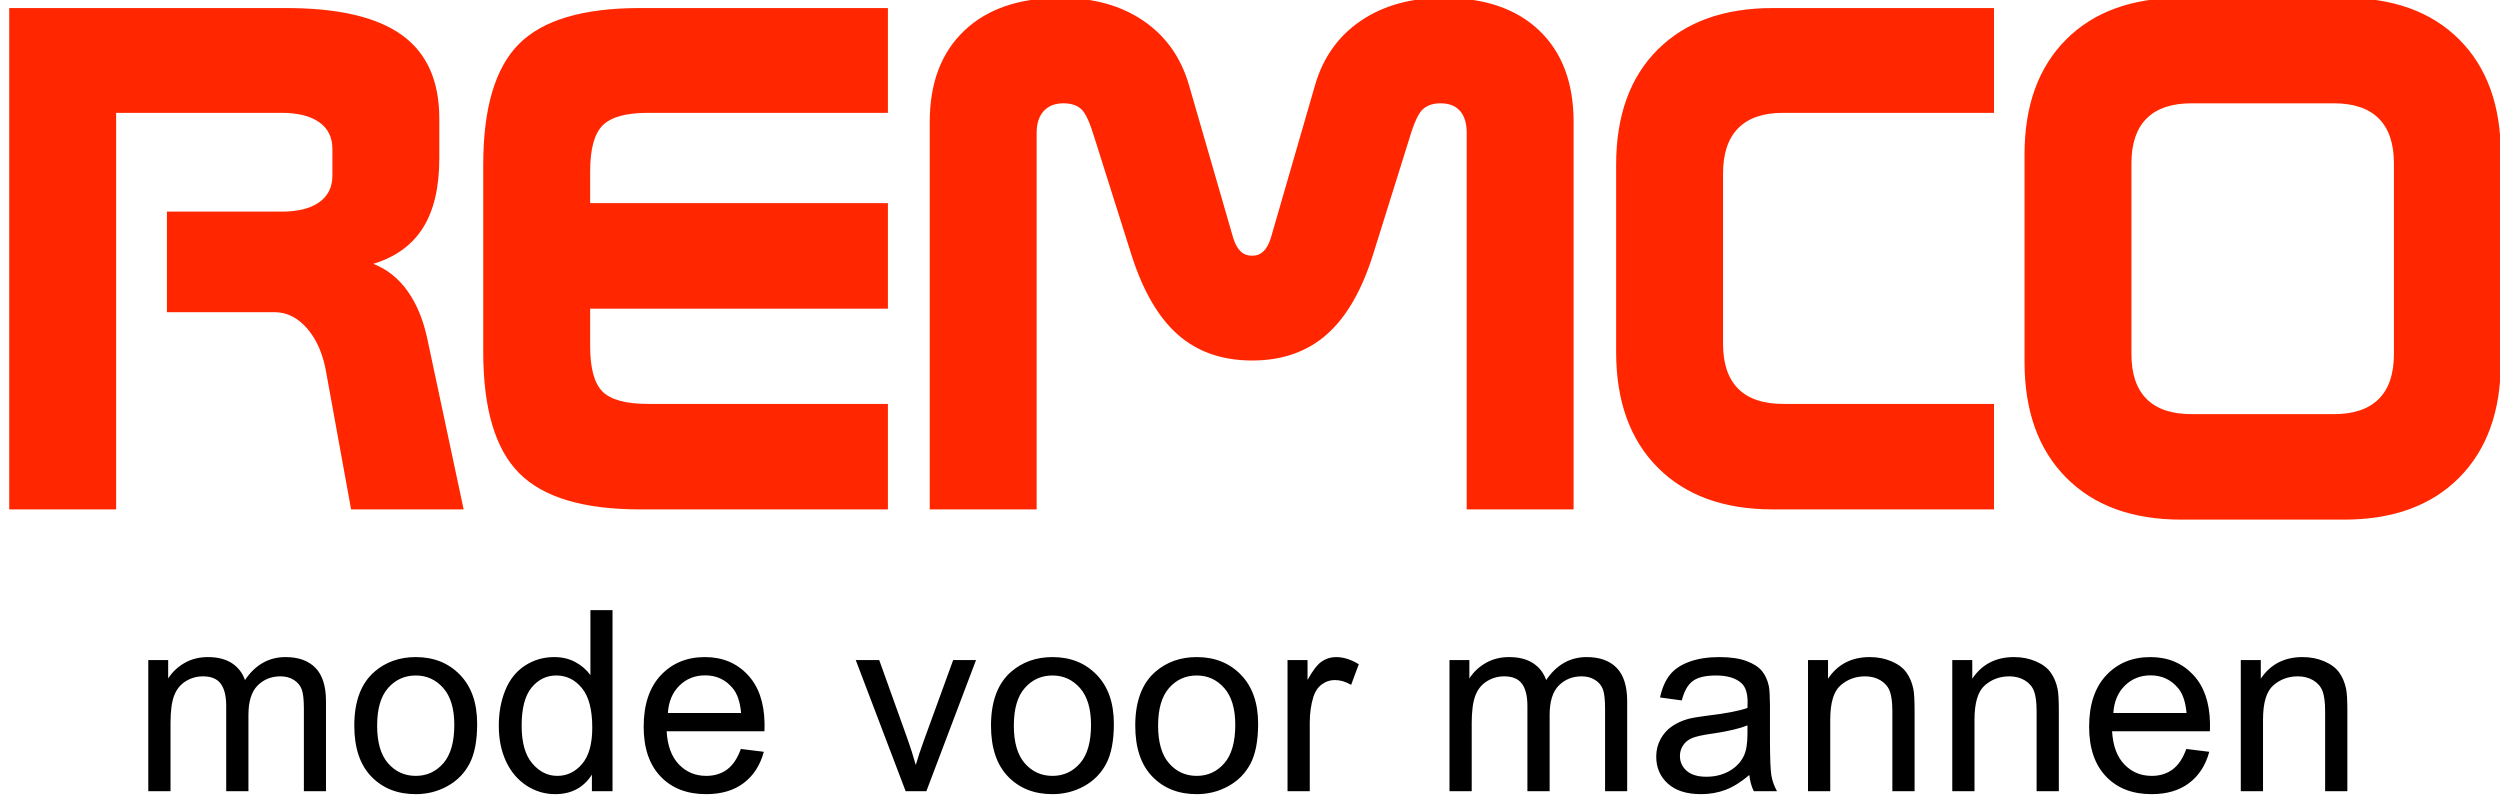
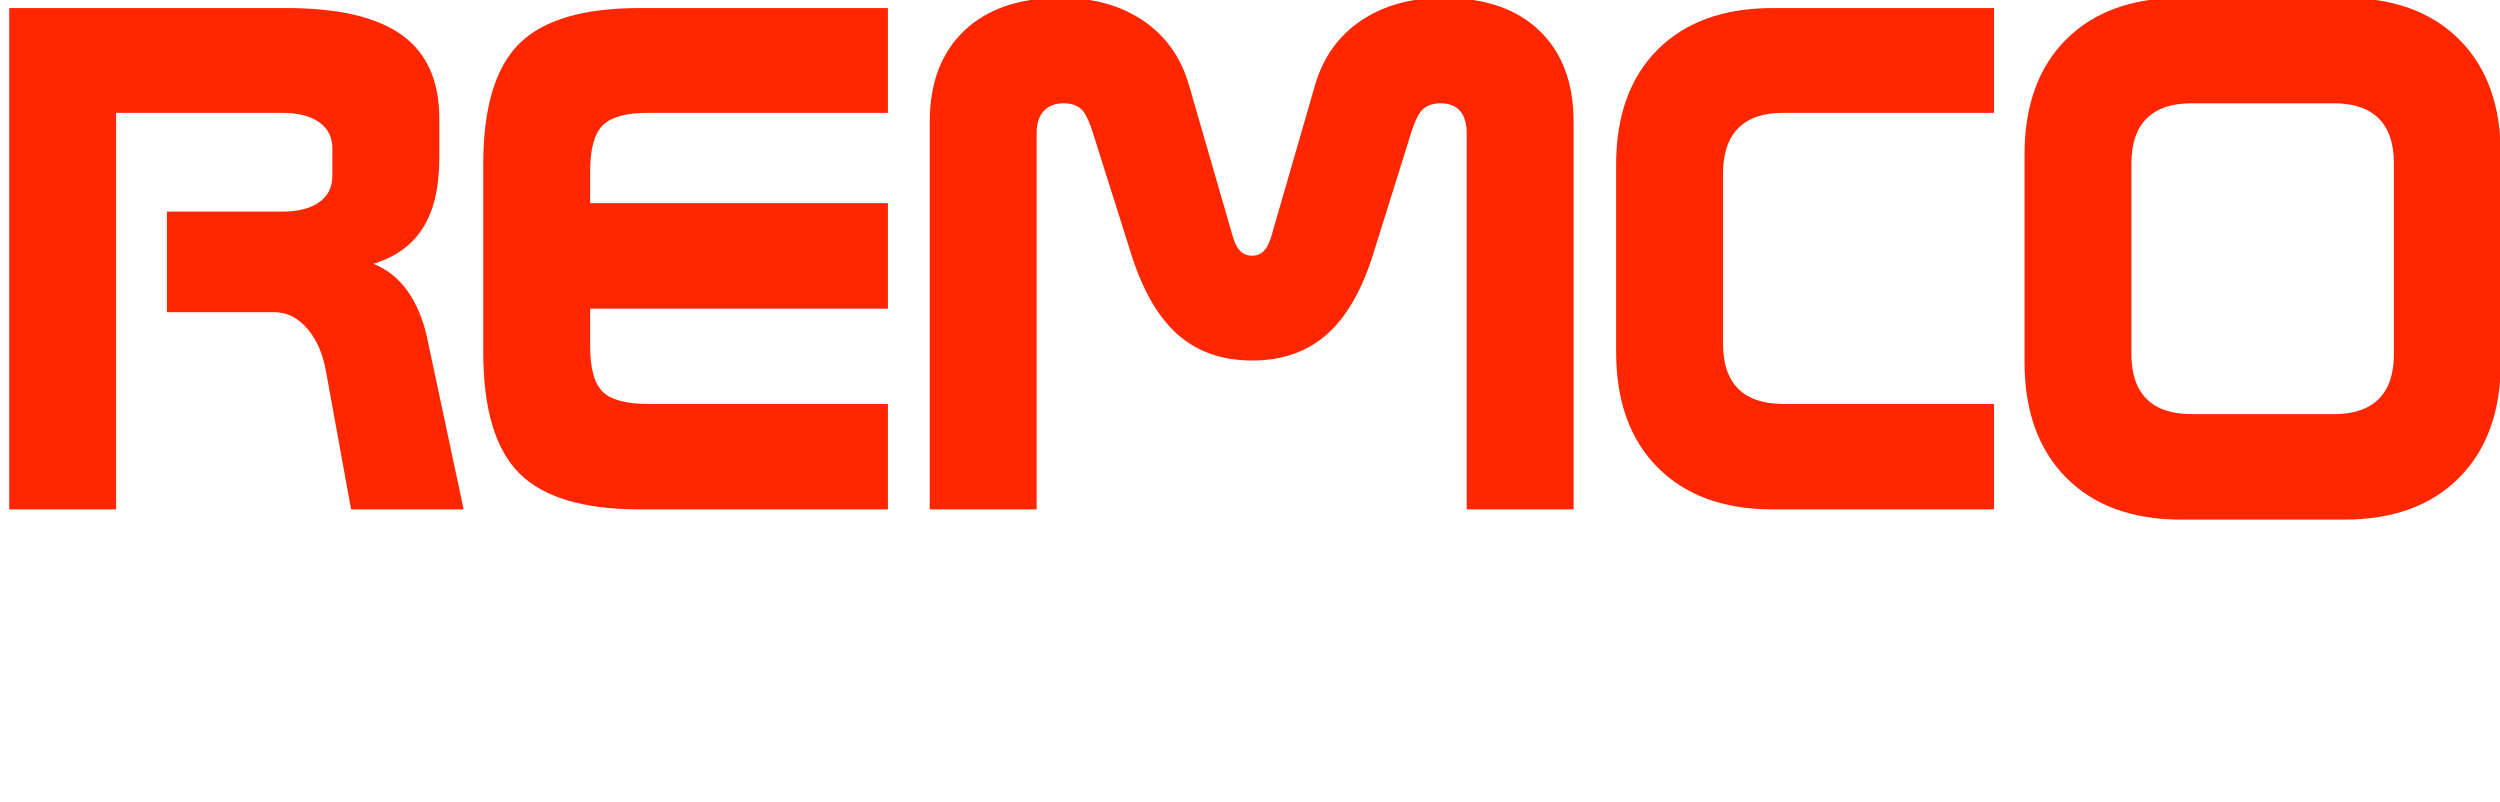
<svg xmlns="http://www.w3.org/2000/svg" width="346px" height="111px" viewBox="0 0 346 111" version="1.1">
  <title>logo-light</title>
  <desc>Created with Sketch.</desc>
  <g id="logo-light" stroke="none" stroke-width="1" fill="none" fill-rule="evenodd">
    <path d="M1.277,1.115 L39.607,1.115 C46.834,1.115 52.173,2.36 55.623,4.851 C59.074,7.341 60.799,11.19 60.799,16.398 L60.799,21.916 C60.799,25.92 60.05,29.118 58.553,31.511 C57.055,33.903 54.76,35.572 51.668,36.516 C53.589,37.264 55.184,38.542 56.453,40.349 C57.643,42.042 58.519,44.129 59.08,46.61 L64.168,70.5 L48.592,70.5 L45.174,51.701 C44.751,49.13 43.88,47.071 42.562,45.524 C41.243,43.978 39.721,43.205 37.996,43.205 L23.104,43.205 L23.104,29.289 L38.973,29.289 C41.219,29.289 42.952,28.858 44.173,27.995 C45.394,27.132 46.004,25.904 46.004,24.309 L46.004,20.598 C46.004,19.003 45.394,17.774 44.173,16.911 C42.952,16.048 41.219,15.617 38.973,15.617 L16.072,15.617 L16.072,70.5 L1.277,70.5 L1.277,1.115 Z M88.561,1.115 L122.887,1.115 L122.887,15.617 L89.684,15.617 C86.656,15.617 84.565,16.195 83.409,17.351 C82.254,18.506 81.676,20.63 81.676,23.723 L81.676,28.117 L122.887,28.117 L122.887,42.717 L81.676,42.717 L81.676,47.893 C81.676,50.952 82.245,53.052 83.385,54.191 C84.524,55.331 86.624,55.9 89.684,55.9 L122.887,55.9 L122.887,70.5 L88.561,70.5 C80.748,70.5 75.182,68.832 71.861,65.495 C68.541,62.159 66.881,56.568 66.881,48.723 L66.881,22.795 C66.881,14.95 68.533,9.375 71.837,6.071 C75.141,2.767 80.715,1.115 88.561,1.115 Z M164.564,11.809 L170.668,32.902 C170.928,33.749 171.27,34.375 171.693,34.782 C172.117,35.189 172.654,35.393 173.305,35.393 C173.923,35.393 174.444,35.189 174.867,34.782 C175.29,34.375 175.632,33.749 175.893,32.902 L181.996,11.809 C183.103,7.967 185.219,4.989 188.344,2.873 C191.469,0.757 195.277,-0.301 199.77,-0.301 C205.466,-0.301 209.893,1.213 213.051,4.24 C216.208,7.268 217.787,11.483 217.787,16.887 L217.787,70.5 L202.992,70.5 L202.992,18.4 C202.992,17.066 202.683,16.049 202.064,15.349 C201.446,14.649 200.551,14.299 199.379,14.299 C198.337,14.299 197.515,14.576 196.913,15.129 C196.311,15.682 195.701,17.001 195.082,19.084 L190.102,35.002 C188.539,40.08 186.391,43.832 183.656,46.257 C180.922,48.682 177.471,49.895 173.305,49.895 C169.138,49.895 165.696,48.69 162.978,46.281 C160.353,43.955 158.252,40.37 156.675,35.526 L151.479,19.084 C150.86,17.001 150.258,15.682 149.672,15.129 C149.086,14.576 148.256,14.299 147.182,14.299 C146.01,14.299 145.098,14.657 144.447,15.373 C143.796,16.089 143.471,17.098 143.471,18.4 L143.471,70.5 L128.676,70.5 L128.676,16.887 C128.676,11.483 130.271,7.268 133.461,4.24 C136.651,1.213 141.094,-0.301 146.791,-0.301 C151.316,-0.301 155.132,0.757 158.241,2.873 C161.35,4.989 163.458,7.967 164.564,11.809 Z M245.354,1.115 L275.969,1.115 L275.969,15.617 L246.77,15.617 C244.035,15.617 241.968,16.325 240.568,17.741 C239.169,19.157 238.469,21.249 238.469,24.016 L238.469,47.6 C238.469,50.334 239.169,52.401 240.568,53.801 C241.968,55.201 244.035,55.9 246.77,55.9 L275.969,55.9 L275.969,70.5 L245.354,70.5 C238.583,70.5 233.277,68.571 229.436,64.714 C225.594,60.856 223.674,55.526 223.674,48.723 L223.674,22.795 C223.674,15.992 225.594,10.677 229.436,6.853 C233.277,3.028 238.583,1.115 245.354,1.115 Z M303.291,14.299 C300.557,14.299 298.49,14.999 297.09,16.398 C295.69,17.798 294.99,19.865 294.99,22.6 L294.99,49.016 C294.99,51.75 295.69,53.817 297.09,55.217 C298.49,56.617 300.557,57.316 303.291,57.316 L323.018,57.316 C325.752,57.316 327.819,56.617 329.219,55.217 C330.618,53.817 331.318,51.75 331.318,49.016 L331.318,22.6 C331.318,19.865 330.618,17.798 329.219,16.398 C327.819,14.999 325.752,14.299 323.018,14.299 L303.291,14.299 Z M301.875,-0.301 L324.385,-0.301 C331.188,-0.301 336.51,1.62 340.352,5.461 C344.193,9.302 346.113,14.608 346.113,21.379 L346.113,50.09 C346.113,56.893 344.193,62.232 340.352,66.105 C336.51,69.979 331.188,71.916 324.385,71.916 L301.875,71.916 C295.104,71.916 289.798,69.979 285.957,66.105 C282.116,62.232 280.195,56.893 280.195,50.09 L280.195,21.379 C280.195,14.608 282.116,9.302 285.957,5.461 C289.798,1.62 295.104,-0.301 301.875,-0.301 Z" id="REMCO" fill="#FF2600" fill-rule="nonzero" />
-     <path d="M20.523,109.5 L20.523,91.351 L23.275,91.351 L23.275,93.897 C23.845,93.008 24.602,92.293 25.548,91.752 C26.493,91.211 27.57,90.94 28.778,90.94 C30.122,90.94 31.225,91.22 32.085,91.778 C32.945,92.336 33.552,93.117 33.905,94.119 C35.34,92 37.209,90.94 39.51,90.94 C41.31,90.94 42.695,91.439 43.663,92.436 C44.632,93.433 45.116,94.968 45.116,97.042 L45.116,109.5 L42.057,109.5 L42.057,98.067 C42.057,96.836 41.957,95.951 41.758,95.409 C41.558,94.868 41.196,94.432 40.672,94.102 C40.148,93.772 39.533,93.606 38.827,93.606 C37.551,93.606 36.491,94.031 35.648,94.88 C34.805,95.728 34.383,97.087 34.383,98.956 L34.383,109.5 L31.307,109.5 L31.307,97.708 C31.307,96.341 31.056,95.315 30.555,94.632 C30.054,93.948 29.234,93.606 28.094,93.606 C27.228,93.606 26.428,93.834 25.693,94.29 C24.958,94.746 24.426,95.412 24.095,96.29 C23.765,97.167 23.6,98.431 23.6,100.083 L23.6,109.5 L20.523,109.5 Z M49.034,100.425 C49.034,97.064 49.968,94.575 51.836,92.957 C53.397,91.613 55.3,90.94 57.544,90.94 C60.04,90.94 62.079,91.758 63.663,93.393 C65.246,95.028 66.038,97.286 66.038,100.169 C66.038,102.505 65.688,104.342 64.987,105.68 C64.286,107.019 63.267,108.059 61.928,108.799 C60.589,109.54 59.128,109.91 57.544,109.91 C55.004,109.91 52.95,109.096 51.384,107.466 C49.817,105.837 49.034,103.49 49.034,100.425 Z M52.195,100.425 C52.195,102.75 52.702,104.49 53.716,105.646 C54.73,106.803 56.006,107.381 57.544,107.381 C59.071,107.381 60.341,106.8 61.355,105.638 C62.369,104.476 62.876,102.704 62.876,100.323 C62.876,98.078 62.367,96.378 61.347,95.221 C60.327,94.065 59.06,93.487 57.544,93.487 C56.006,93.487 54.73,94.062 53.716,95.213 C52.702,96.364 52.195,98.101 52.195,100.425 Z M81.919,109.5 L81.919,107.21 C80.768,109.01 79.076,109.91 76.843,109.91 C75.396,109.91 74.066,109.511 72.853,108.714 C71.639,107.916 70.699,106.803 70.033,105.373 C69.366,103.943 69.033,102.299 69.033,100.442 C69.033,98.631 69.335,96.987 69.939,95.512 C70.543,94.037 71.449,92.906 72.656,92.12 C73.864,91.333 75.214,90.94 76.707,90.94 C77.8,90.94 78.774,91.171 79.629,91.633 C80.483,92.094 81.178,92.695 81.714,93.436 L81.714,84.446 L84.773,84.446 L84.773,109.5 L81.919,109.5 Z M72.195,100.442 C72.195,102.767 72.685,104.504 73.665,105.655 C74.644,106.806 75.801,107.381 77.134,107.381 C78.478,107.381 79.62,106.831 80.56,105.732 C81.5,104.632 81.97,102.955 81.97,100.699 C81.97,98.215 81.492,96.392 80.535,95.23 C79.578,94.068 78.398,93.487 76.997,93.487 C75.63,93.487 74.488,94.045 73.571,95.162 C72.653,96.278 72.195,98.038 72.195,100.442 Z M102.534,103.655 L105.712,104.048 C105.211,105.905 104.283,107.347 102.927,108.372 C101.571,109.397 99.839,109.91 97.731,109.91 C95.077,109.91 92.972,109.093 91.417,107.458 C89.862,105.823 89.084,103.53 89.084,100.579 C89.084,97.526 89.87,95.156 91.442,93.47 C93.015,91.784 95.054,90.94 97.561,90.94 C99.987,90.94 101.97,91.766 103.508,93.418 C104.979,94.999 105.747,97.194 105.811,100.004 L105.815,100.391 C105.815,100.573 105.809,100.847 105.798,101.211 L92.263,101.211 C92.377,103.205 92.941,104.732 93.955,105.792 C94.969,106.851 96.233,107.381 97.749,107.381 C98.876,107.381 99.839,107.085 100.637,106.492 C101.434,105.9 102.067,104.954 102.534,103.655 Z M92.434,98.682 L102.568,98.682 C102.431,97.155 102.044,96.01 101.406,95.247 C100.426,94.062 99.156,93.47 97.595,93.47 C96.182,93.47 94.994,93.943 94.031,94.888 C93.069,95.834 92.536,97.098 92.434,98.682 Z M125.34,109.5 L118.436,91.351 L121.683,91.351 L125.58,102.22 C126.001,103.393 126.389,104.612 126.742,105.877 C127.015,104.92 127.397,103.769 127.887,102.425 L131.92,91.351 L135.082,91.351 L128.211,109.5 L125.34,109.5 Z M137.154,100.425 C137.154,97.064 138.088,94.575 139.957,92.957 C141.517,91.613 143.42,90.94 145.665,90.94 C148.16,90.94 150.199,91.758 151.783,93.393 C153.366,95.028 154.158,97.286 154.158,100.169 C154.158,102.505 153.808,104.342 153.107,105.68 C152.406,107.019 151.387,108.059 150.048,108.799 C148.709,109.54 147.248,109.91 145.665,109.91 C143.124,109.91 141.07,109.096 139.504,107.466 C137.937,105.837 137.154,103.49 137.154,100.425 Z M140.315,100.425 C140.315,102.75 140.822,104.49 141.836,105.646 C142.85,106.803 144.126,107.381 145.665,107.381 C147.191,107.381 148.462,106.8 149.476,105.638 C150.49,104.476 150.997,102.704 150.997,100.323 C150.997,98.078 150.487,96.378 149.467,95.221 C148.447,94.065 147.18,93.487 145.665,93.487 C144.126,93.487 142.85,94.062 141.836,95.213 C140.822,96.364 140.315,98.101 140.315,100.425 Z M157.119,100.425 C157.119,97.064 158.053,94.575 159.922,92.957 C161.483,91.613 163.385,90.94 165.63,90.94 C168.125,90.94 170.164,91.758 171.748,93.393 C173.332,95.028 174.124,97.286 174.124,100.169 C174.124,102.505 173.773,104.342 173.073,105.68 C172.372,107.019 171.352,108.059 170.013,108.799 C168.675,109.54 167.214,109.91 165.63,109.91 C163.089,109.91 161.036,109.096 159.469,107.466 C157.902,105.837 157.119,103.49 157.119,100.425 Z M160.281,100.425 C160.281,102.75 160.788,104.49 161.802,105.646 C162.816,106.803 164.092,107.381 165.63,107.381 C167.157,107.381 168.427,106.8 169.441,105.638 C170.455,104.476 170.962,102.704 170.962,100.323 C170.962,98.078 170.452,96.378 169.432,95.221 C168.413,94.065 167.145,93.487 165.63,93.487 C164.092,93.487 162.816,94.062 161.802,95.213 C160.788,96.364 160.281,98.101 160.281,100.425 Z M178.195,109.5 L178.195,91.351 L180.964,91.351 L180.964,94.102 C181.67,92.815 182.323,91.966 182.921,91.556 C183.519,91.146 184.177,90.94 184.895,90.94 C185.931,90.94 186.985,91.271 188.056,91.932 L186.997,94.786 C186.245,94.341 185.493,94.119 184.741,94.119 C184.069,94.119 183.465,94.321 182.929,94.726 C182.394,95.13 182.012,95.691 181.784,96.409 C181.442,97.503 181.271,98.699 181.271,99.998 L181.271,109.5 L178.195,109.5 Z M200.609,109.5 L200.609,91.351 L203.36,91.351 L203.36,93.897 C203.93,93.008 204.688,92.293 205.633,91.752 C206.579,91.211 207.656,90.94 208.863,90.94 C210.208,90.94 211.31,91.22 212.17,91.778 C213.03,92.336 213.637,93.117 213.99,94.119 C215.426,92 217.294,90.94 219.596,90.94 C221.396,90.94 222.78,91.439 223.749,92.436 C224.717,93.433 225.201,94.968 225.201,97.042 L225.201,109.5 L222.142,109.5 L222.142,98.067 C222.142,96.836 222.042,95.951 221.843,95.409 C221.644,94.868 221.282,94.432 220.758,94.102 C220.234,93.772 219.618,93.606 218.912,93.606 C217.636,93.606 216.577,94.031 215.733,94.88 C214.89,95.728 214.469,97.087 214.469,98.956 L214.469,109.5 L211.393,109.5 L211.393,97.708 C211.393,96.341 211.142,95.315 210.641,94.632 C210.139,93.948 209.319,93.606 208.18,93.606 C207.314,93.606 206.513,93.834 205.779,94.29 C205.044,94.746 204.511,95.412 204.181,96.29 C203.85,97.167 203.685,98.431 203.685,100.083 L203.685,109.5 L200.609,109.5 Z M242.107,107.261 C240.968,108.23 239.872,108.913 238.818,109.312 C237.764,109.711 236.633,109.91 235.425,109.91 C233.431,109.91 231.899,109.423 230.828,108.449 C229.757,107.475 229.222,106.23 229.222,104.715 C229.222,103.826 229.424,103.014 229.828,102.28 C230.233,101.545 230.763,100.955 231.418,100.511 C232.073,100.066 232.811,99.73 233.631,99.502 C234.18,99.357 234.983,99.217 236.04,99.082 L236.365,99.041 C238.849,98.745 240.678,98.392 241.851,97.981 L241.868,97.178 L241.868,97.178 C241.868,95.925 241.578,95.042 240.997,94.529 C240.21,93.834 239.043,93.487 237.493,93.487 C236.046,93.487 234.978,93.74 234.289,94.247 C233.6,94.754 233.09,95.652 232.759,96.939 L229.751,96.529 C230.025,95.241 230.475,94.202 231.102,93.41 C231.728,92.618 232.634,92.009 233.819,91.581 C235.004,91.154 236.377,90.94 237.938,90.94 C239.487,90.94 240.746,91.123 241.714,91.487 C242.683,91.852 243.395,92.31 243.851,92.863 C244.306,93.416 244.625,94.113 244.808,94.957 C244.902,95.44 244.953,96.283 244.961,97.485 L244.963,102.617 C244.973,105.061 245.038,106.629 245.158,107.321 C245.289,108.079 245.548,108.805 245.936,109.5 L242.723,109.5 C242.404,108.862 242.199,108.116 242.107,107.261 Z M241.851,100.391 C240.804,100.818 239.267,101.186 237.239,101.493 L236.827,101.553 C235.562,101.736 234.668,101.941 234.144,102.168 C233.619,102.396 233.215,102.73 232.93,103.168 C232.645,103.607 232.503,104.094 232.503,104.629 C232.503,105.45 232.813,106.133 233.434,106.68 C234.055,107.227 234.964,107.5 236.16,107.5 C237.345,107.5 238.399,107.241 239.322,106.723 C240.245,106.205 240.923,105.495 241.355,104.595 C241.686,103.9 241.851,102.875 241.851,101.519 L241.851,100.391 Z M250.229,109.5 L250.229,91.351 L252.998,91.351 L252.998,93.931 C254.331,91.937 256.256,90.94 258.774,90.94 C259.868,90.94 260.874,91.137 261.791,91.53 C262.708,91.923 263.394,92.439 263.85,93.077 C264.306,93.715 264.625,94.472 264.807,95.35 C264.921,95.919 264.978,96.916 264.978,98.34 L264.978,109.5 L261.902,109.5 L261.902,98.46 C261.902,97.207 261.782,96.27 261.543,95.649 C261.304,95.028 260.879,94.532 260.27,94.162 C259.66,93.792 258.945,93.606 258.125,93.606 C256.815,93.606 255.684,94.022 254.733,94.854 C253.781,95.686 253.306,97.264 253.306,99.588 L253.306,109.5 L250.229,109.5 Z M270.195,109.5 L270.195,91.351 L272.963,91.351 L272.963,93.931 C274.296,91.937 276.222,90.94 278.74,90.94 C279.834,90.94 280.839,91.137 281.756,91.53 C282.673,91.923 283.36,92.439 283.815,93.077 C284.271,93.715 284.59,94.472 284.772,95.35 C284.886,95.919 284.943,96.916 284.943,98.34 L284.943,109.5 L281.867,109.5 L281.867,98.46 C281.867,97.207 281.748,96.27 281.508,95.649 C281.269,95.028 280.845,94.532 280.235,94.162 C279.626,93.792 278.911,93.606 278.09,93.606 C276.78,93.606 275.649,94.022 274.698,94.854 C273.747,95.686 273.271,97.264 273.271,99.588 L273.271,109.5 L270.195,109.5 Z M302.584,103.655 L305.763,104.048 C305.262,105.905 304.333,107.347 302.978,108.372 C301.622,109.397 299.89,109.91 297.782,109.91 C295.128,109.91 293.023,109.093 291.468,107.458 C289.912,105.823 289.135,103.53 289.135,100.579 C289.135,97.526 289.921,95.156 291.493,93.47 C293.065,91.784 295.105,90.94 297.611,90.94 C300.038,90.94 302.021,91.766 303.559,93.418 C305.03,94.999 305.797,97.194 305.861,100.004 L305.866,100.391 C305.866,100.573 305.86,100.847 305.849,101.211 L292.313,101.211 C292.427,103.205 292.991,104.732 294.005,105.792 C295.019,106.851 296.284,107.381 297.799,107.381 C298.927,107.381 299.89,107.085 300.688,106.492 C301.485,105.9 302.117,104.954 302.584,103.655 Z M292.484,98.682 L302.619,98.682 C302.482,97.155 302.095,96.01 301.457,95.247 C300.477,94.062 299.206,93.47 297.646,93.47 C296.233,93.47 295.045,93.943 294.082,94.888 C293.12,95.834 292.587,97.098 292.484,98.682 Z M310.125,109.5 L310.125,91.351 L312.894,91.351 L312.894,93.931 C314.227,91.937 316.152,90.94 318.67,90.94 C319.764,90.94 320.77,91.137 321.687,91.53 C322.604,91.923 323.29,92.439 323.746,93.077 C324.202,93.715 324.521,94.472 324.703,95.35 C324.817,95.919 324.874,96.916 324.874,98.34 L324.874,109.5 L321.798,109.5 L321.798,98.46 C321.798,97.207 321.678,96.27 321.439,95.649 C321.2,95.028 320.775,94.532 320.166,94.162 C319.556,93.792 318.841,93.606 318.021,93.606 C316.711,93.606 315.58,94.022 314.629,94.854 C313.677,95.686 313.202,97.264 313.202,99.588 L313.202,109.5 L310.125,109.5 Z" id="modevoormannen" fill="#000000" fill-rule="nonzero" />
  </g>
</svg>